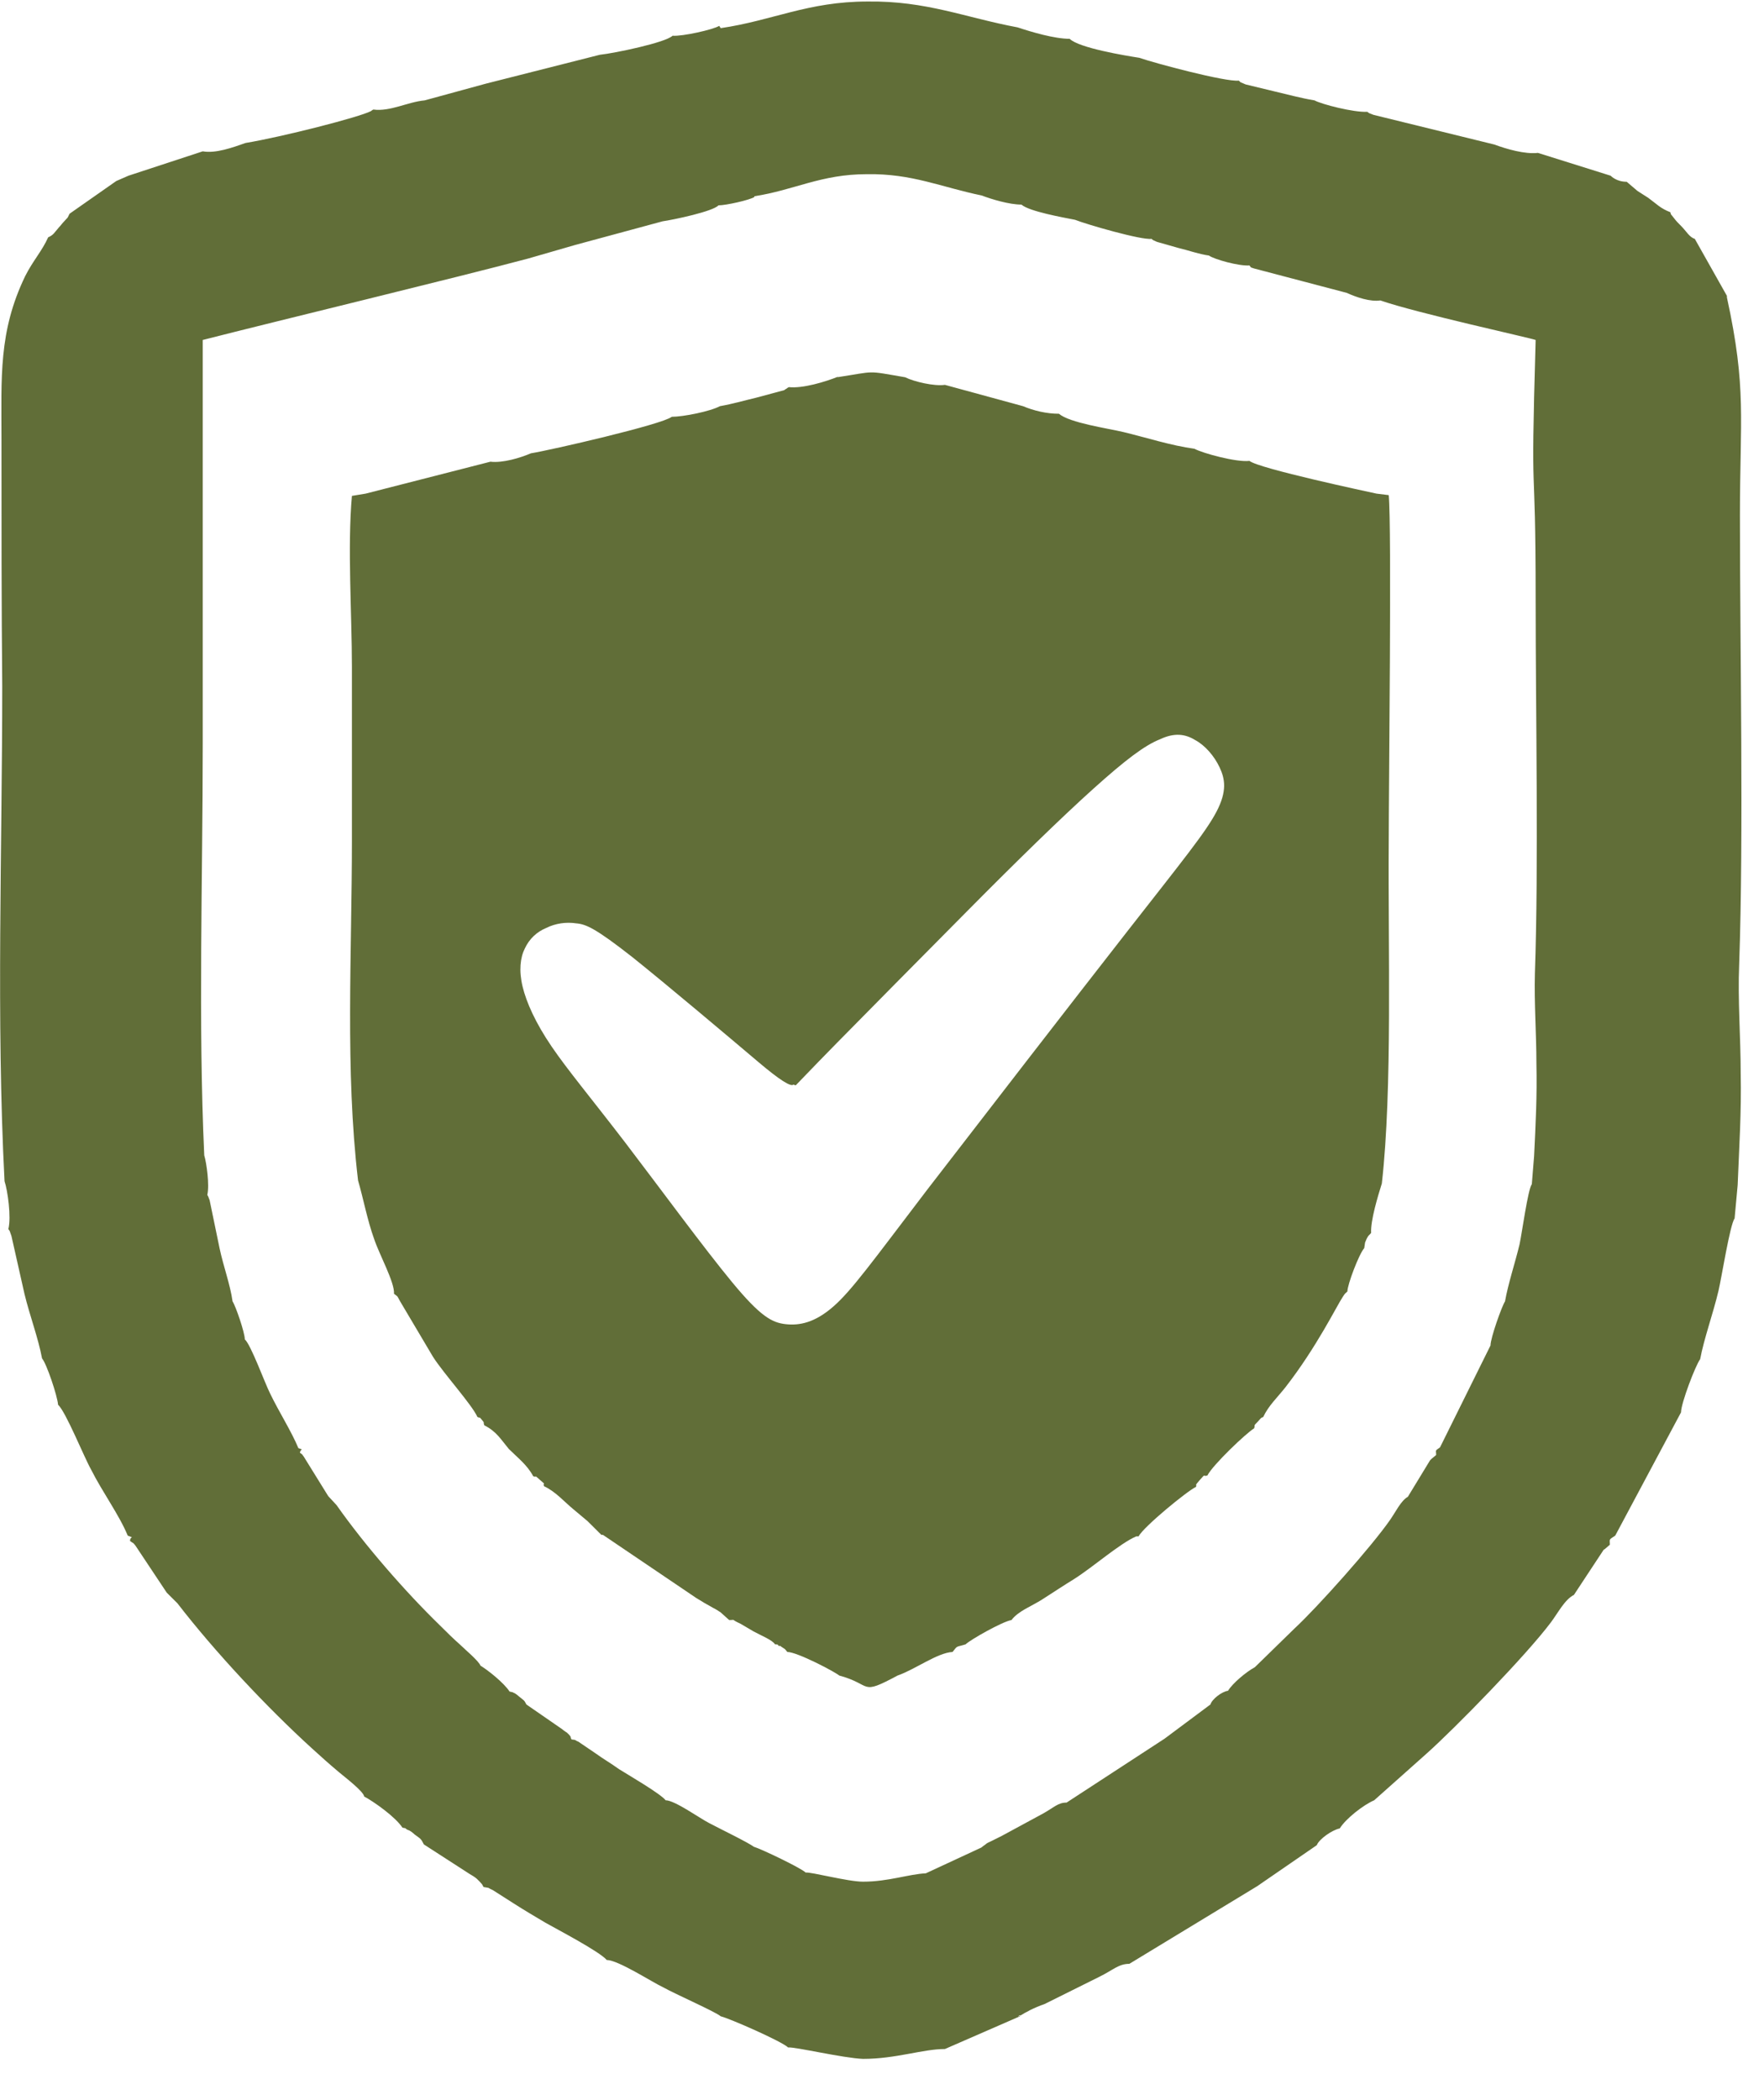
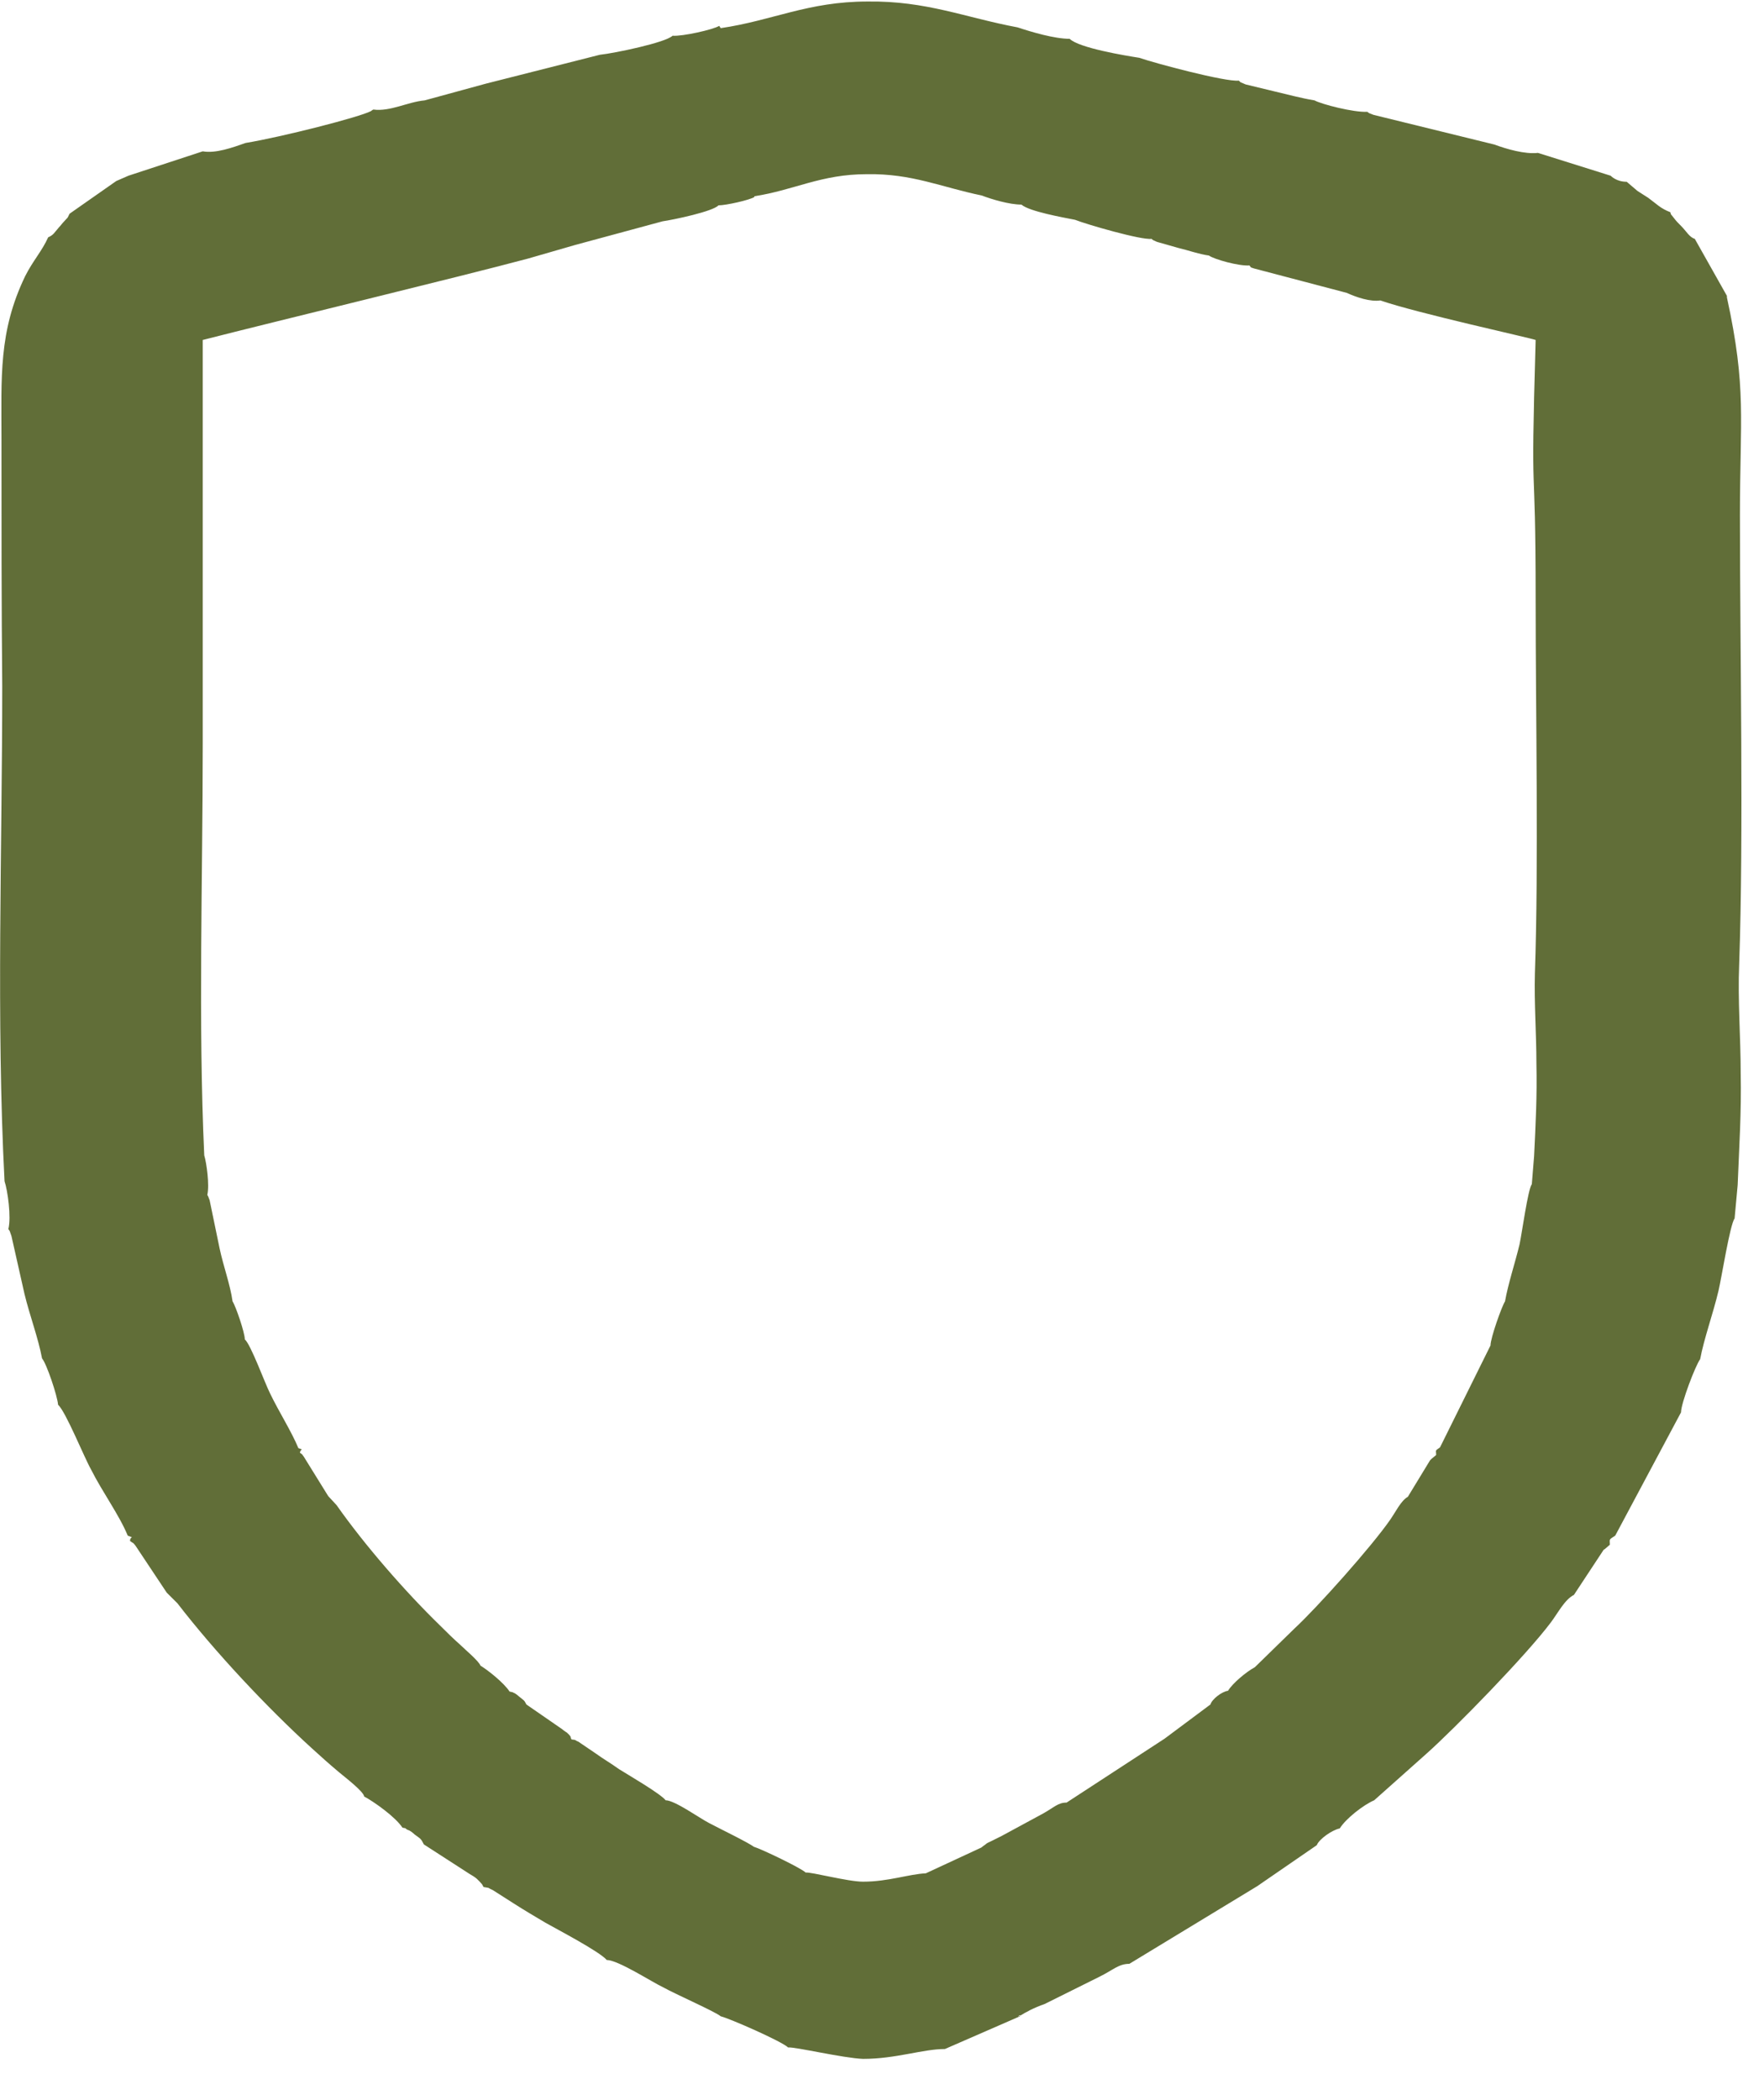
<svg xmlns="http://www.w3.org/2000/svg" width="42" height="50" viewBox="0 0 42 50" fill="none">
  <path fill-rule="evenodd" clip-rule="evenodd" d="M17.962 4.69C17.853 4.762 17.288 4.889 17.106 4.889C16.978 5.034 16.031 5.233 15.776 5.269L13.699 5.831L12.569 6.157C10.875 6.609 6.594 7.642 4.827 8.094C4.827 11.046 4.827 9.507 4.827 12.857C4.827 14.486 4.827 16.098 4.827 17.728C4.827 20.951 4.717 24.319 4.863 27.506C4.918 27.687 4.991 28.212 4.936 28.448C4.972 28.52 4.936 28.429 4.991 28.574L5.227 29.715C5.319 30.15 5.482 30.584 5.537 30.983C5.61 31.091 5.829 31.725 5.829 31.888C5.974 32.015 6.302 32.92 6.43 33.174C6.648 33.626 6.94 34.079 7.104 34.477C7.25 34.532 7.159 34.477 7.14 34.586C7.213 34.641 7.177 34.604 7.231 34.677L7.814 35.618L8.015 35.836C8.689 36.795 9.654 37.9 10.474 38.697C10.656 38.878 10.784 39.005 10.966 39.167C11.057 39.258 11.403 39.548 11.44 39.656C11.622 39.765 12.005 40.073 12.132 40.272C12.26 40.308 12.132 40.254 12.242 40.308C12.26 40.308 12.351 40.381 12.369 40.399C12.478 40.489 12.478 40.471 12.533 40.58L13.371 41.159C13.371 41.159 13.462 41.232 13.498 41.25L13.553 41.304C13.626 41.395 13.553 41.304 13.608 41.413C13.754 41.431 13.644 41.413 13.772 41.467L14.173 41.739C14.373 41.884 14.537 41.974 14.737 42.119C14.938 42.246 15.721 42.699 15.849 42.861C16.067 42.861 16.669 43.296 16.887 43.405C17.124 43.531 17.834 43.876 17.944 43.966C18.126 44.02 19.073 44.473 19.183 44.582C19.31 44.564 20.185 44.799 20.549 44.799C21.15 44.799 21.642 44.618 22.043 44.6L23.409 43.966C23.409 43.966 23.282 44.038 23.464 43.912C23.5 43.876 23.555 43.857 23.591 43.839C23.664 43.803 23.774 43.749 23.846 43.712L24.849 43.169C25.104 43.024 25.195 42.916 25.395 42.916L27.727 41.395L28.82 40.58C28.857 40.453 29.093 40.272 29.239 40.254C29.348 40.073 29.676 39.801 29.877 39.693L30.824 38.769C31.371 38.262 32.664 36.813 33.101 36.18C33.229 35.998 33.356 35.727 33.52 35.636L34.049 34.767C34.049 34.767 34.067 34.749 34.085 34.731L34.194 34.641C34.194 34.514 34.158 34.55 34.286 34.459L35.488 32.033C35.488 31.852 35.761 31.091 35.834 30.983C35.907 30.566 36.071 30.077 36.18 29.625C36.235 29.371 36.381 28.303 36.472 28.194L36.526 27.524C36.563 26.764 36.599 26.093 36.581 25.315C36.581 24.609 36.526 23.884 36.545 23.178C36.636 20.571 36.563 17.003 36.563 14.305C36.563 10.43 36.435 12.476 36.563 8.094C36.417 8.04 33.757 7.46 32.865 7.153C32.628 7.189 32.3 7.08 32.063 6.972L29.859 6.392C29.767 6.356 29.804 6.392 29.749 6.32C29.494 6.338 28.911 6.175 28.784 6.084C28.529 6.048 28.292 5.958 28.055 5.903L27.545 5.758C27.363 5.668 27.508 5.758 27.417 5.686C27.18 5.722 25.869 5.342 25.596 5.233C25.322 5.179 24.502 5.034 24.32 4.871C24.029 4.871 23.61 4.744 23.373 4.654C22.407 4.455 21.715 4.129 20.64 4.147C19.547 4.147 18.909 4.527 17.962 4.672M17.124 0.616C16.978 0.706 16.25 0.869 16.013 0.851C15.849 1.014 14.628 1.268 14.282 1.304L11.567 1.992L10.11 2.39C9.709 2.426 9.29 2.662 8.889 2.608C8.889 2.608 8.853 2.626 8.835 2.644C8.561 2.789 6.721 3.259 5.847 3.404C5.537 3.513 5.136 3.658 4.827 3.603L3.059 4.183L2.768 4.31L1.657 5.088C1.584 5.233 1.638 5.143 1.529 5.269C1.474 5.324 1.456 5.36 1.402 5.414C1.292 5.541 1.274 5.595 1.147 5.65C1.001 5.976 0.782 6.211 0.6 6.573C-0.038 7.895 0.035 8.982 0.035 10.466C0.035 12.422 0.035 14.378 0.053 16.333C0.053 20.209 -0.092 24.265 0.108 28.122C0.181 28.339 0.272 28.973 0.199 29.262C0.254 29.353 0.199 29.226 0.272 29.425L0.582 30.802C0.709 31.327 0.91 31.852 1.001 32.341C1.11 32.468 1.365 33.228 1.383 33.445C1.566 33.608 2.003 34.695 2.167 34.984C2.44 35.528 2.841 36.071 3.041 36.56C3.223 36.632 3.096 36.56 3.096 36.687C3.187 36.759 3.151 36.705 3.223 36.795L3.97 37.918L4.225 38.172C5.118 39.33 6.357 40.652 7.432 41.63C7.65 41.829 7.833 41.992 8.069 42.191C8.197 42.3 8.652 42.644 8.671 42.771C8.908 42.898 9.418 43.26 9.582 43.513C9.746 43.55 9.582 43.495 9.709 43.568C9.746 43.568 9.837 43.64 9.873 43.676C10.019 43.785 10.019 43.767 10.092 43.912L11.185 44.618C11.185 44.618 11.312 44.69 11.349 44.727L11.422 44.799C11.513 44.908 11.44 44.799 11.513 44.926C11.713 44.962 11.567 44.926 11.731 44.998L12.242 45.324C12.496 45.487 12.715 45.614 12.988 45.777C13.243 45.922 14.282 46.465 14.446 46.664C14.719 46.664 15.521 47.189 15.794 47.316C16.085 47.479 17.033 47.895 17.16 48.004C17.379 48.058 18.618 48.602 18.764 48.746C18.928 48.728 20.075 49 20.549 49.018C21.332 49.018 21.97 48.783 22.498 48.783L24.284 48.004C24.338 47.914 24.12 48.095 24.357 47.95C24.411 47.913 24.466 47.895 24.521 47.859C24.63 47.805 24.757 47.751 24.867 47.714L26.178 47.062C26.506 46.9 26.634 46.755 26.889 46.755L29.931 44.908L31.352 43.93C31.407 43.785 31.717 43.568 31.899 43.531C32.045 43.296 32.464 42.97 32.719 42.861L33.958 41.757C34.65 41.141 36.344 39.403 36.927 38.624C37.091 38.407 37.255 38.081 37.474 37.972L38.166 36.922C38.166 36.922 38.184 36.886 38.203 36.886L38.33 36.777C38.33 36.632 38.294 36.669 38.458 36.56L40.024 33.626C40.024 33.409 40.37 32.504 40.48 32.359C40.571 31.87 40.789 31.272 40.917 30.729C40.99 30.421 41.19 29.154 41.3 29.009L41.373 28.212C41.409 27.289 41.464 26.492 41.445 25.55C41.445 24.699 41.373 23.812 41.409 22.961C41.518 19.828 41.427 15.537 41.427 12.259C41.427 9.959 41.591 9.253 41.117 7.08V7.044L40.352 5.686C40.225 5.65 40.152 5.505 40.024 5.378C39.952 5.306 39.915 5.269 39.86 5.197C39.733 5.034 39.806 5.143 39.769 5.052C39.532 4.962 39.441 4.853 39.241 4.708C39.132 4.636 39.095 4.618 38.986 4.545L38.731 4.328C38.494 4.328 38.367 4.201 38.348 4.183L36.617 3.64C36.308 3.676 35.871 3.549 35.579 3.441L32.701 2.734C32.573 2.68 32.628 2.716 32.555 2.662C32.227 2.68 31.462 2.481 31.298 2.39C30.97 2.336 30.642 2.245 30.332 2.173L29.658 2.01C29.421 1.901 29.604 2.01 29.494 1.919C29.184 1.956 27.49 1.503 27.126 1.376C26.78 1.322 25.687 1.141 25.468 0.924C25.104 0.924 24.557 0.761 24.229 0.652C22.972 0.417 22.061 0.018 20.658 0.036C19.237 0.036 18.399 0.489 17.16 0.67L17.124 0.616Z" fill="#616E38" />
-   <path fill-rule="evenodd" clip-rule="evenodd" d="M18.891 25.822C18.83 25.882 18.557 25.707 18.071 25.297C17.343 24.681 15.885 23.45 15.047 22.78C14.191 22.11 13.954 22.001 13.717 21.983C13.48 21.947 13.225 21.983 13.007 22.092C12.788 22.182 12.606 22.345 12.496 22.581C12.387 22.798 12.351 23.106 12.442 23.486C12.533 23.866 12.752 24.355 13.134 24.916C13.517 25.478 14.063 26.13 14.883 27.198C15.685 28.248 16.76 29.715 17.434 30.53C18.108 31.345 18.381 31.49 18.709 31.526C19.037 31.562 19.401 31.49 19.838 31.109C20.276 30.729 20.768 30.041 22.079 28.321C23.391 26.619 25.504 23.884 26.834 22.182C28.164 20.48 28.711 19.81 28.966 19.321C29.221 18.832 29.166 18.543 29.039 18.271C28.911 17.999 28.693 17.746 28.456 17.619C28.219 17.474 27.964 17.438 27.618 17.601C27.253 17.746 26.798 18.09 26.033 18.778C25.267 19.466 24.193 20.516 23.045 21.675C21.897 22.834 20.64 24.102 19.93 24.826C19.219 25.55 19.037 25.75 18.946 25.84M19.966 8.963C19.656 9.09 19.11 9.253 18.782 9.217C18.782 9.217 18.745 9.235 18.727 9.253C18.727 9.253 18.691 9.271 18.672 9.289L17.998 9.47C17.689 9.543 17.452 9.615 17.142 9.67C16.905 9.796 16.268 9.923 15.994 9.923C15.776 10.104 13.098 10.72 12.642 10.792C12.387 10.901 11.968 11.028 11.677 10.992L8.707 11.752L8.379 11.806C8.27 13.02 8.379 14.631 8.379 15.881C8.379 17.257 8.379 18.633 8.379 20.009C8.379 22.707 8.215 25.478 8.525 28.104C8.652 28.538 8.744 29.045 8.908 29.498C9.035 29.878 9.399 30.53 9.381 30.802C9.491 30.892 9.436 30.82 9.527 30.983L10.31 32.304C10.565 32.703 11.239 33.445 11.367 33.735C11.44 33.771 11.403 33.717 11.476 33.807C11.549 33.898 11.495 33.826 11.531 33.934C11.822 34.079 11.932 34.278 12.114 34.496C12.333 34.713 12.551 34.876 12.697 35.148C12.806 35.184 12.697 35.093 12.861 35.238C13.025 35.383 12.915 35.274 12.952 35.383C13.225 35.51 13.426 35.745 13.644 35.926C13.772 36.035 13.863 36.107 13.99 36.216L14.318 36.542H14.355L16.577 38.045C16.723 38.135 16.814 38.19 16.978 38.28C17.051 38.316 17.106 38.353 17.16 38.389L17.361 38.57C17.543 38.57 17.361 38.534 17.634 38.66C17.762 38.733 17.816 38.769 17.944 38.842C18.144 38.95 18.381 39.041 18.454 39.149C18.472 39.149 18.527 39.149 18.527 39.167C18.527 39.204 18.581 39.167 18.6 39.204C18.709 39.276 18.672 39.24 18.745 39.33C18.982 39.33 19.875 39.801 19.984 39.892C20.786 40.109 20.458 40.381 21.369 39.892C21.788 39.747 22.316 39.349 22.68 39.33C22.808 39.167 22.753 39.222 22.99 39.149C23.1 39.041 23.865 38.606 24.083 38.57C24.247 38.353 24.557 38.244 24.812 38.081C25.067 37.918 25.34 37.737 25.577 37.592C26.033 37.302 26.67 36.741 27.053 36.578H27.108C27.235 36.343 28.274 35.492 28.474 35.401C28.51 35.329 28.419 35.401 28.565 35.238C28.729 35.057 28.62 35.166 28.747 35.129C28.875 34.876 29.676 34.115 29.859 34.007C29.895 33.916 29.822 33.971 29.95 33.844C30.077 33.699 30.023 33.771 30.077 33.735C30.205 33.463 30.405 33.282 30.605 33.029C31.352 32.069 31.826 31.091 31.972 30.874C32.045 30.765 32.008 30.82 32.081 30.747C32.081 30.584 32.355 29.86 32.482 29.715C32.518 29.498 32.482 29.643 32.537 29.498C32.591 29.389 32.591 29.425 32.646 29.353C32.628 29.063 32.81 28.466 32.901 28.176C33.156 25.931 33.047 22.508 33.065 20.064C33.065 18.76 33.138 12.549 33.065 11.788L32.773 11.752C32.609 11.716 29.968 11.155 29.749 10.973C29.439 11.01 28.638 10.792 28.438 10.684C27.891 10.611 27.272 10.412 26.743 10.285C26.361 10.195 25.468 10.068 25.213 9.851C24.921 9.851 24.612 9.778 24.357 9.67L22.498 9.163C22.243 9.199 21.77 9.09 21.551 8.982C20.604 8.819 20.877 8.837 19.93 8.982L19.966 8.963Z" fill="#616E38" />
</svg>